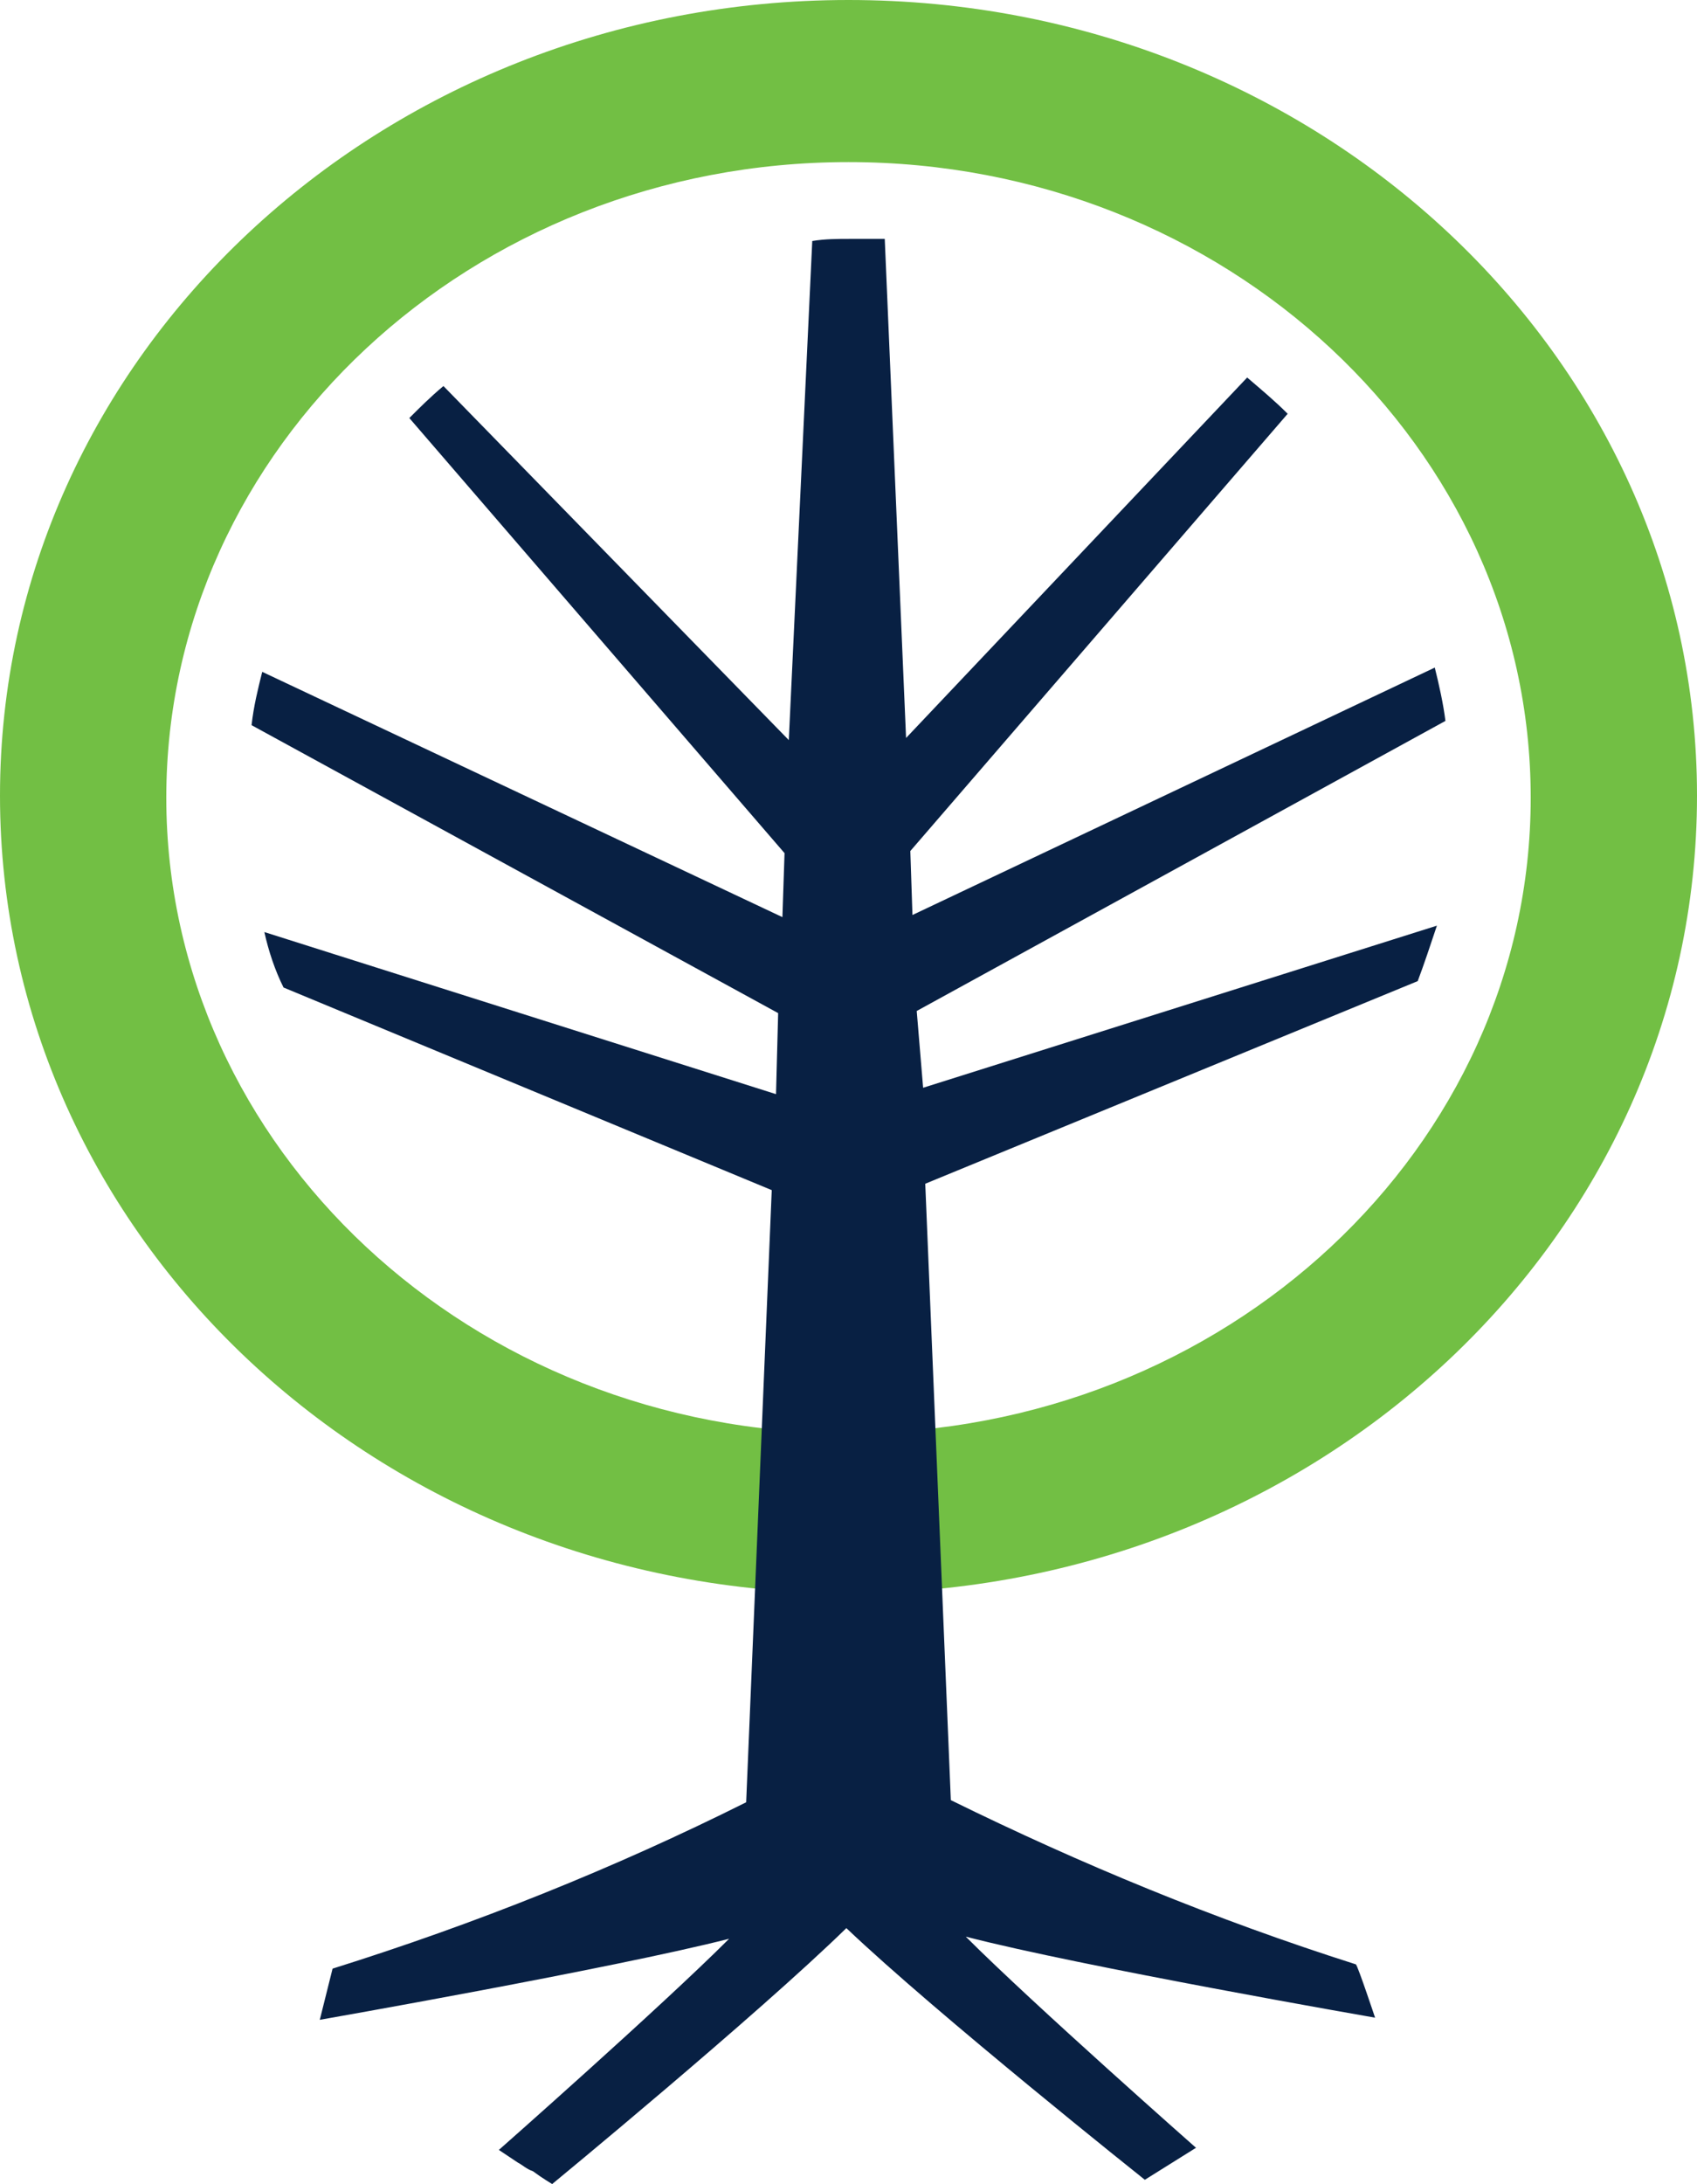
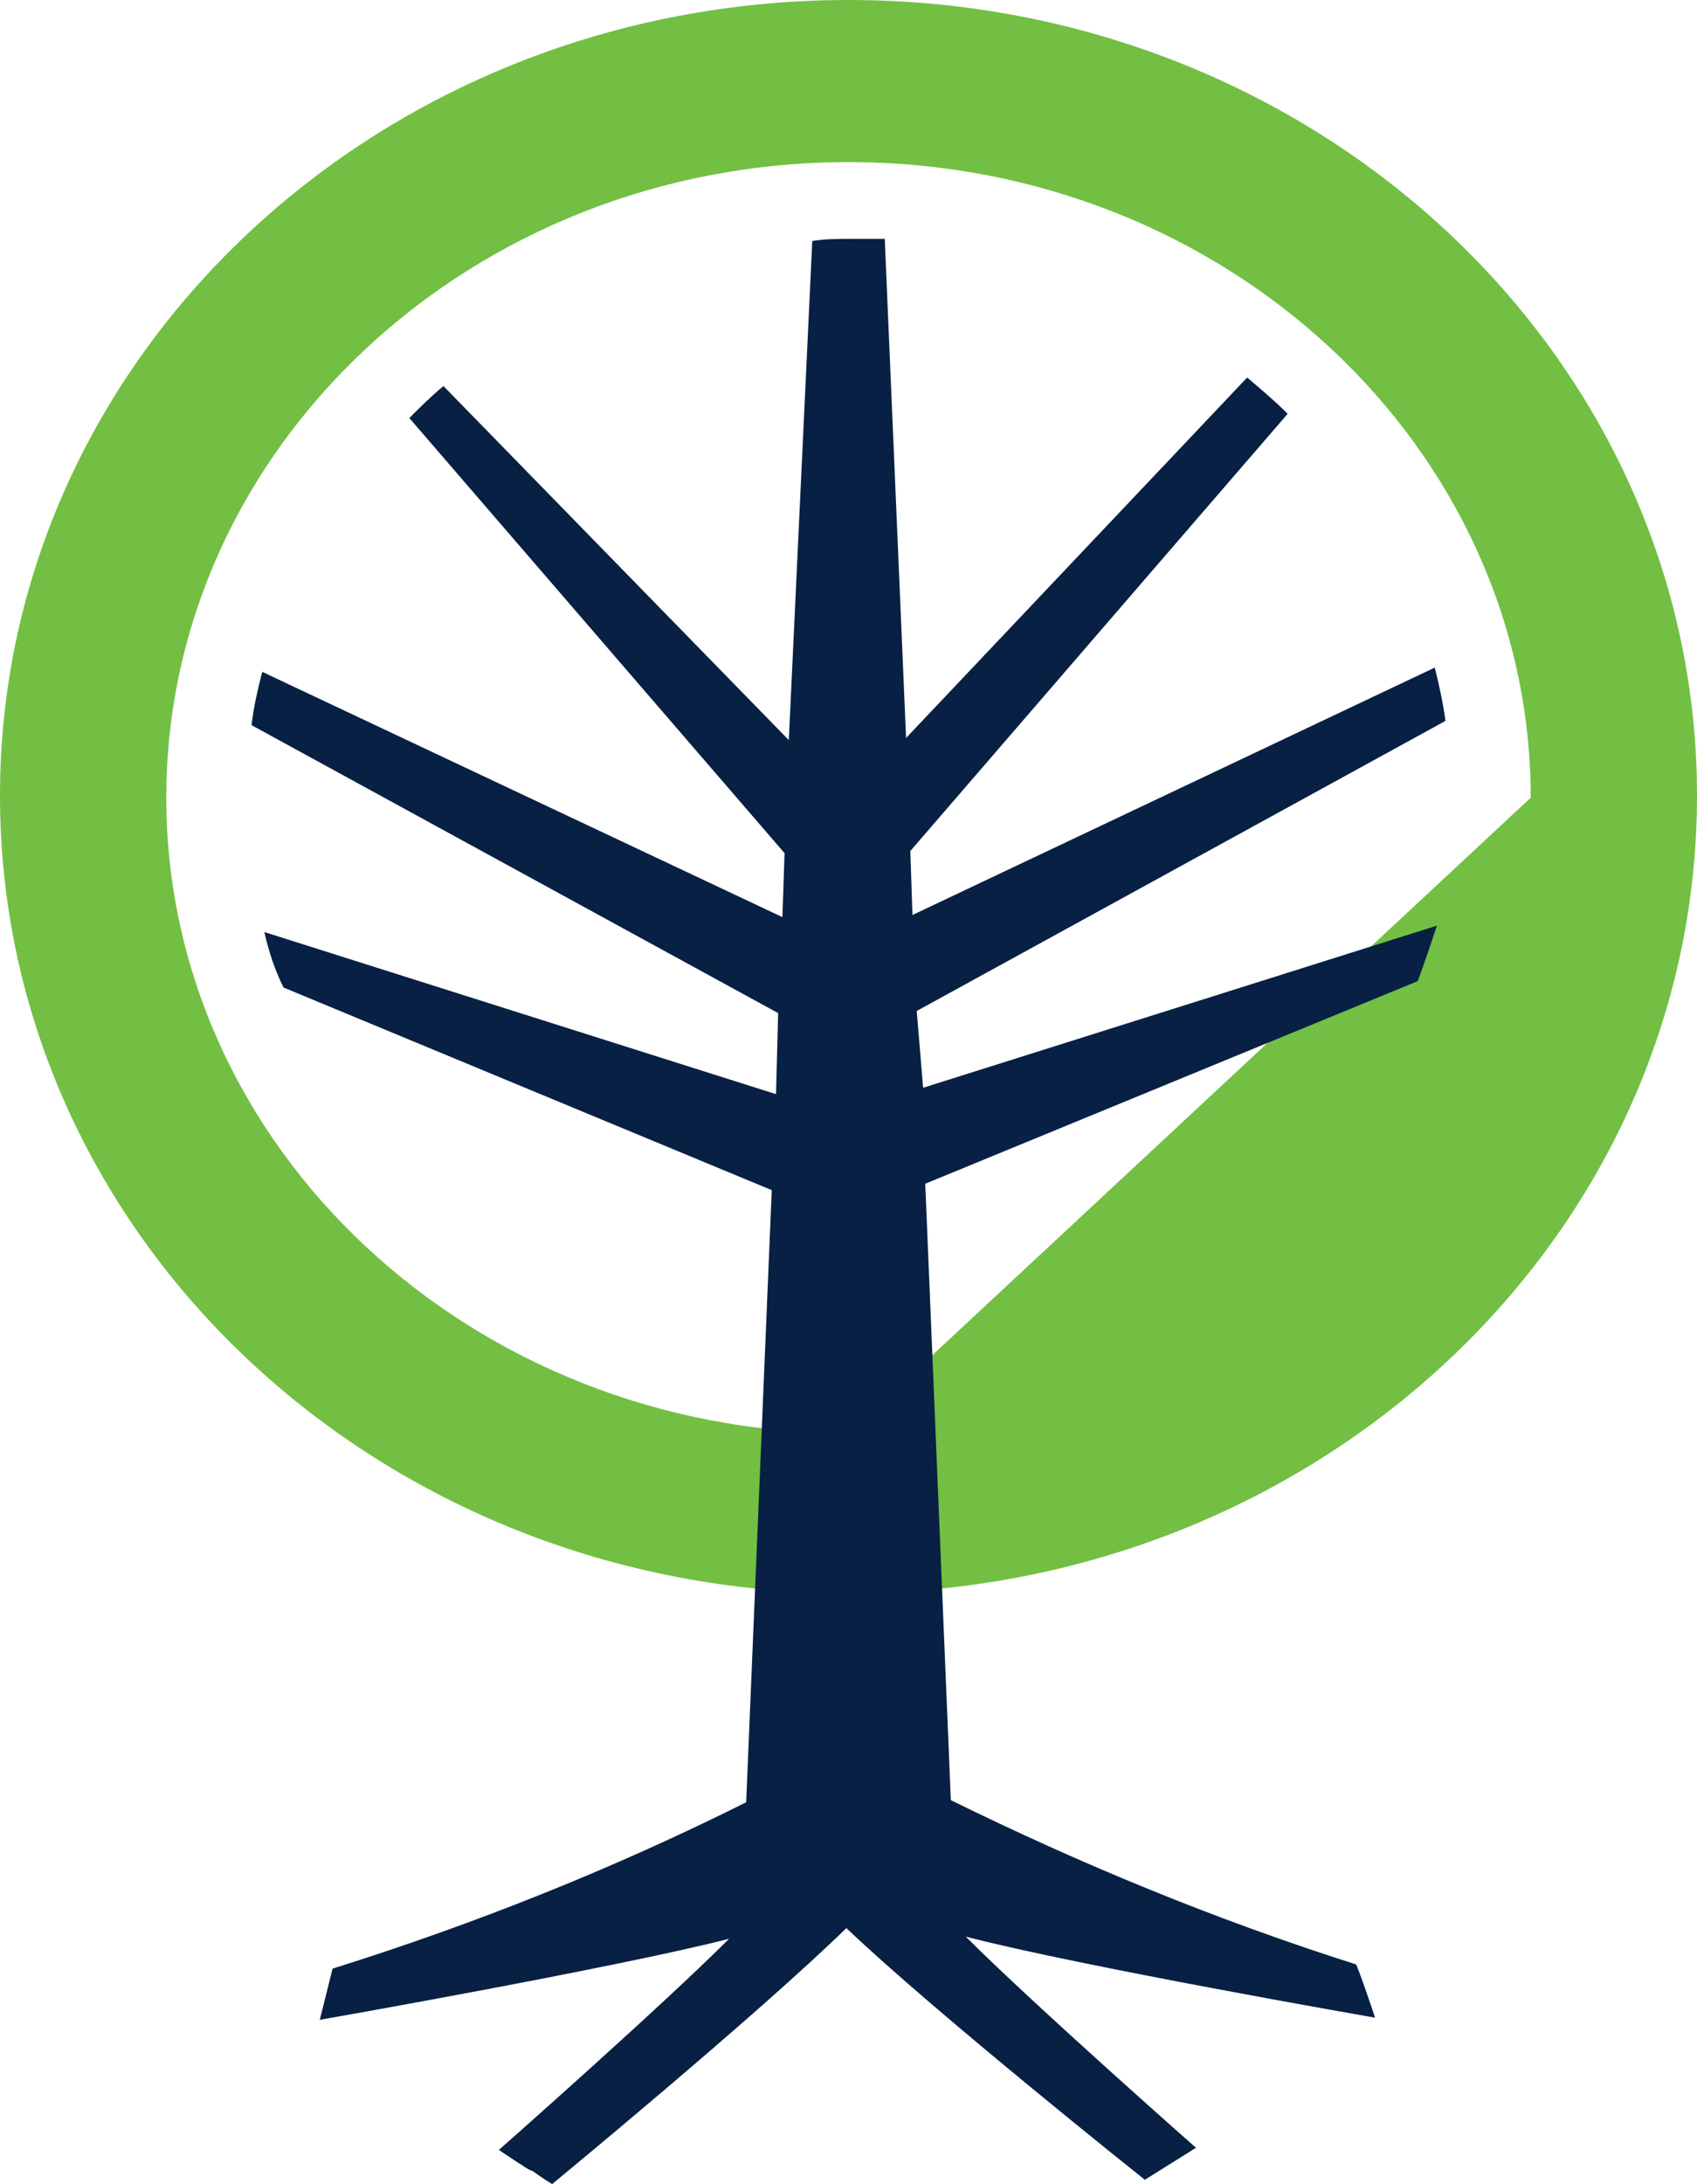
<svg xmlns="http://www.w3.org/2000/svg" version="1.1" id="Layer_1" x="0px" y="0px" viewBox="0 0 79.6 102.4" style="enable-background:new 0 0 79.6 102.4;" xml:space="preserve">
  <style type="text/css">
	.st0{fill:#72BF44;}
	.st1{fill:#082043;}
</style>
  <g>
-     <path d="M12.3,31.5L12.3,31.5L12.3,31.5z" />
-     <path class="st0" d="M39.8,0C17.8,0,0,16.7,0,37.3C0,58,17.8,74.7,39.8,74.7S79.6,58,79.6,37.3C79.6,16.7,61.8,0,39.8,0z    M39.8,67.2c-17.7,0-32-13.4-32-29.8s14.3-29.8,32-29.8s32,13.4,32,29.8S57.5,67.2,39.8,67.2z" />
+     <path class="st0" d="M39.8,0C17.8,0,0,16.7,0,37.3C0,58,17.8,74.7,39.8,74.7S79.6,58,79.6,37.3C79.6,16.7,61.8,0,39.8,0z    M39.8,67.2c-17.7,0-32-13.4-32-29.8s14.3-29.8,32-29.8s32,13.4,32,29.8z" />
  </g>
  <path class="st1" d="M43,47.4l24.8-13.6l0,0c-0.1-0.8-0.3-1.7-0.5-2.5l0,0L42.8,42.9l-0.1-3l17.7-20.5c-0.6-0.6-1.2-1.1-1.9-1.7  l-16,16.9l-1-23.4c-0.6,0-1.1,0-1.6,0c-0.6,0-1.2,0-1.8,0.1L37,34.7L20.8,18.1c-0.6,0.5-1.1,1-1.6,1.5L36.8,40l-0.1,3L12.3,31.5l0,0  c-0.2,0.8-0.4,1.6-0.5,2.5l24.7,13.5l-0.1,3.8l-24-7.6c0.2,0.9,0.5,1.8,0.9,2.6l22.9,9.5L35,84.5c-6.2,3.1-12.7,5.7-19.4,7.8  L15,94.7c0,0,13.7-2.4,19.2-3.8c-3.2,3.2-10.8,9.9-10.8,9.9l0.9,0.6c0.2,0.1,0.4,0.3,0.7,0.4c0.4,0.3,0.9,0.6,0.9,0.6  s9.6-7.9,13.8-12c4.2,4,14,11.8,14,11.8l2.4-1.5c0,0-7.6-6.7-10.8-9.9c5.4,1.4,19.2,3.8,19.2,3.8s-0.8-2.4-0.9-2.5  c-6.6-2.1-12.9-4.7-19-7.7l-1.2-28.9L66.5,46c0.3-0.8,0.6-1.7,0.9-2.6L43.3,51L43,47.4z" />
</svg>